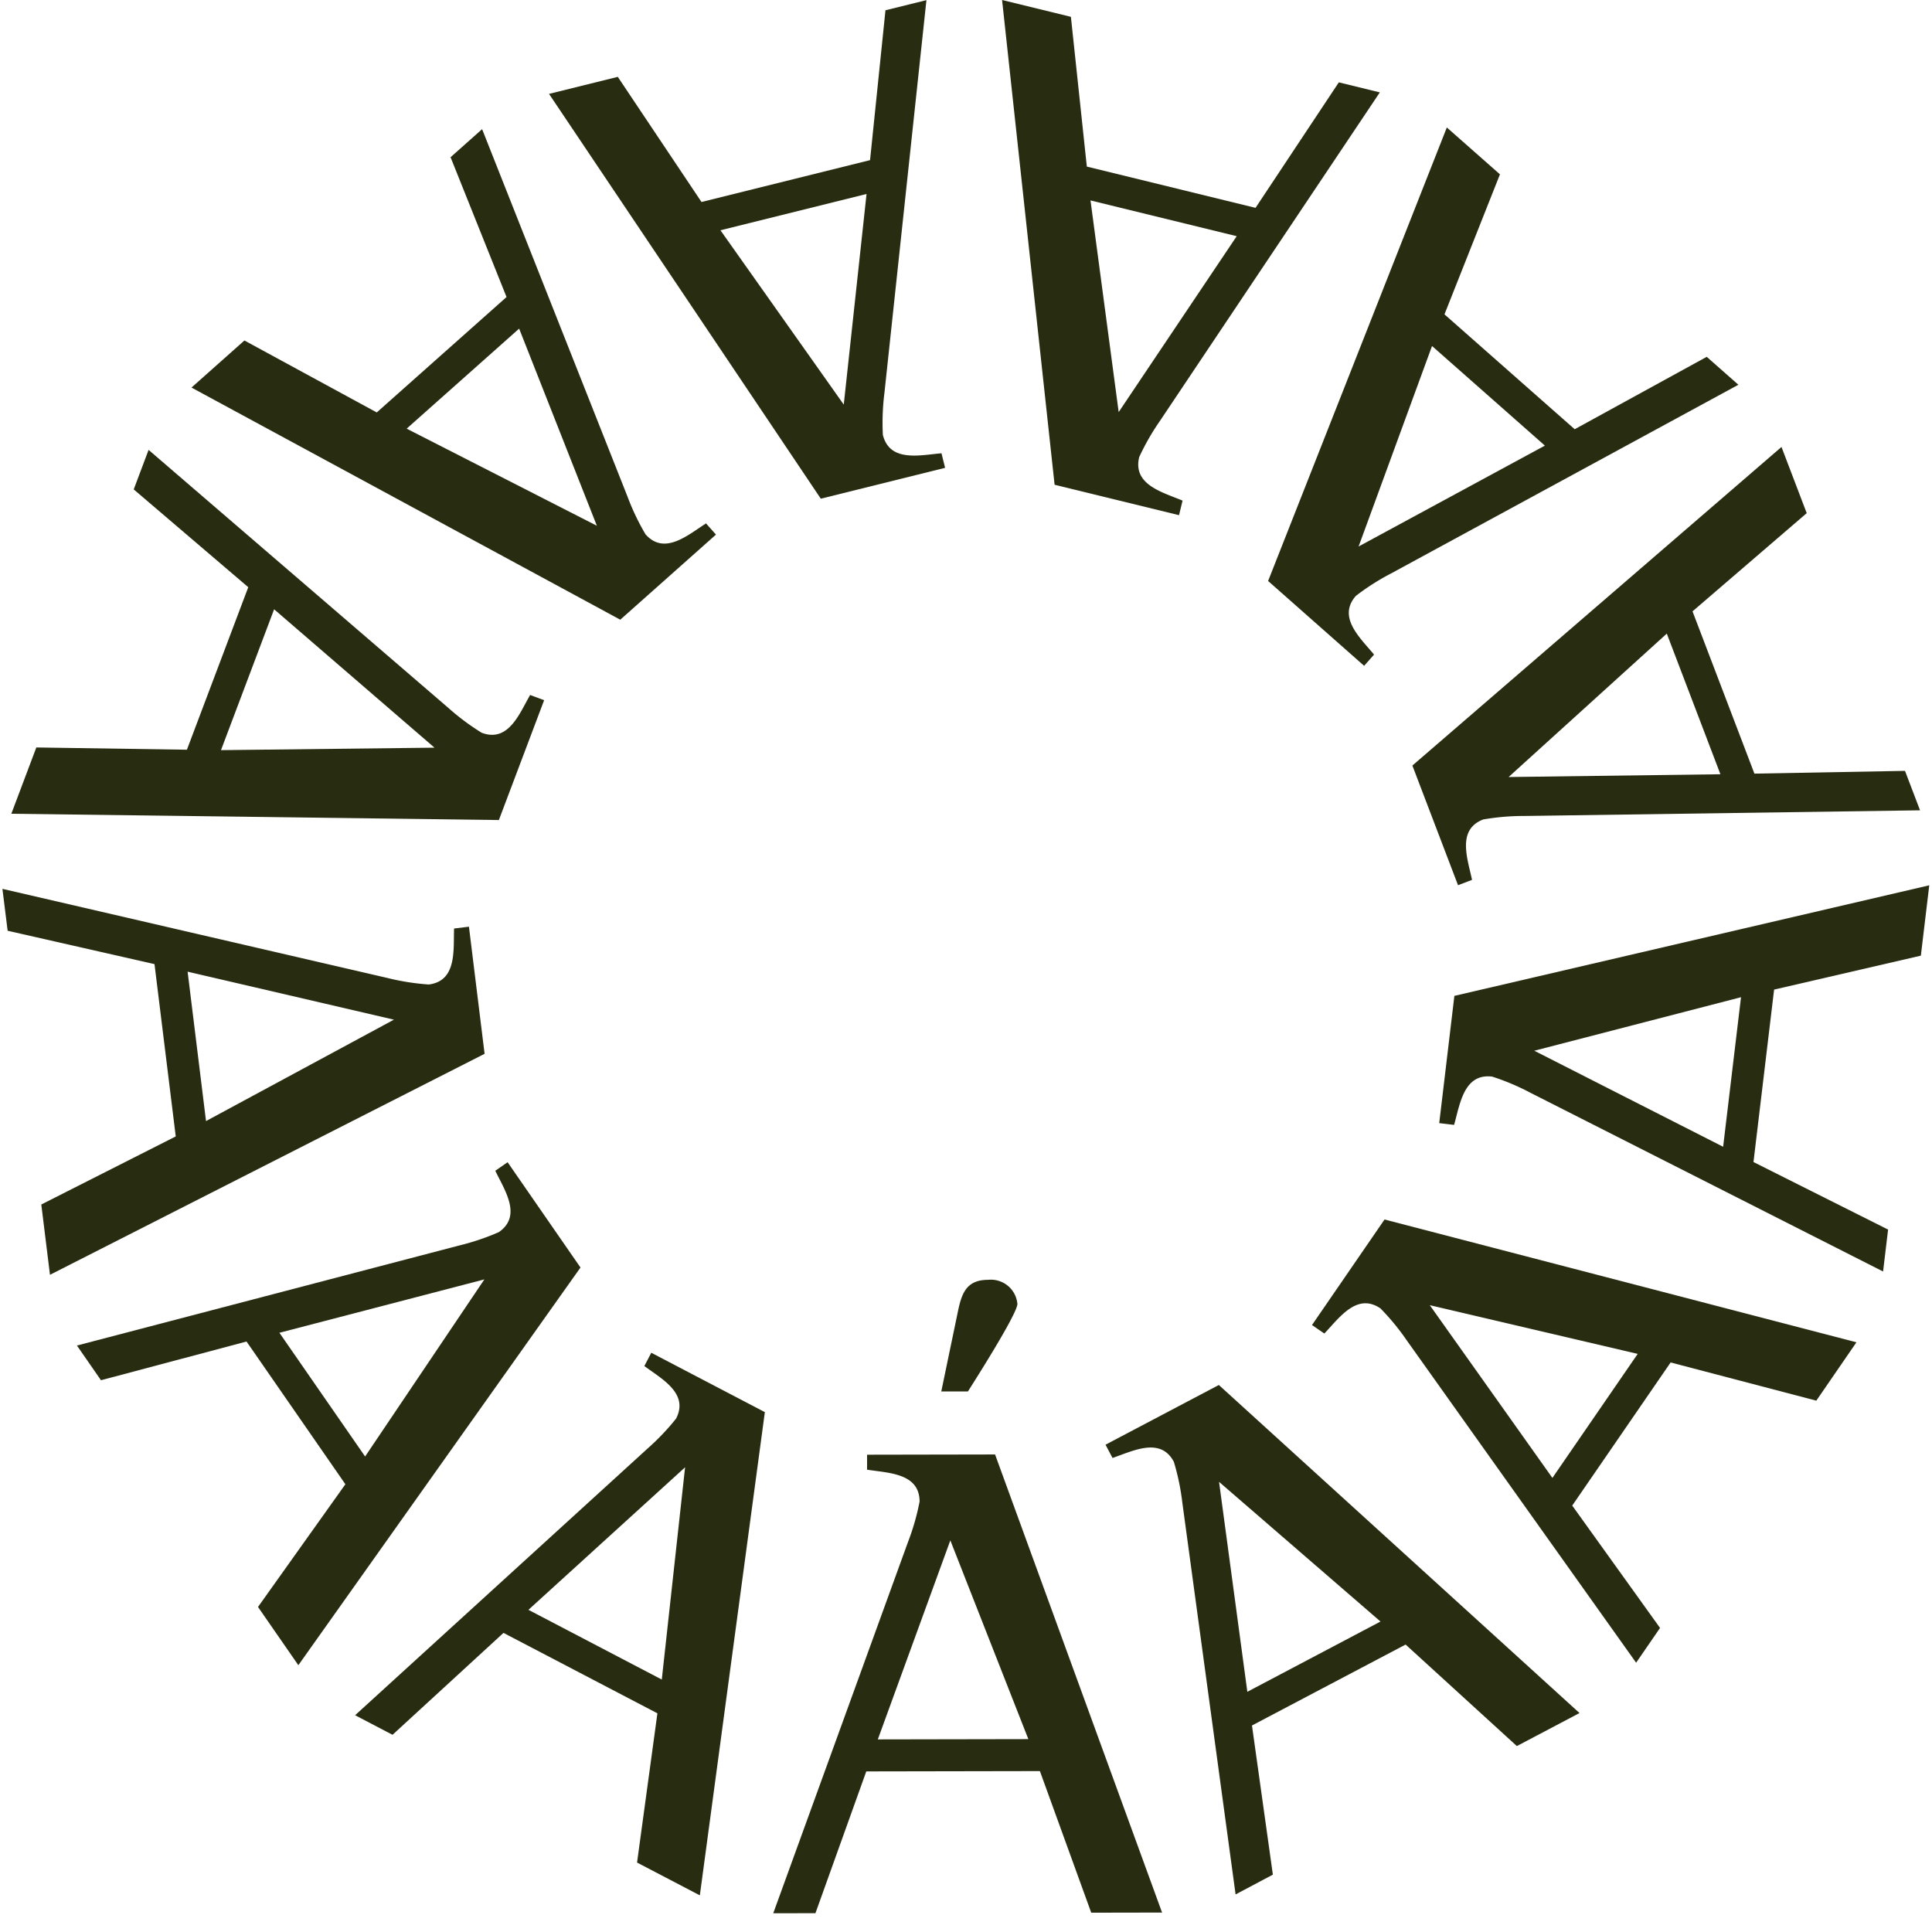
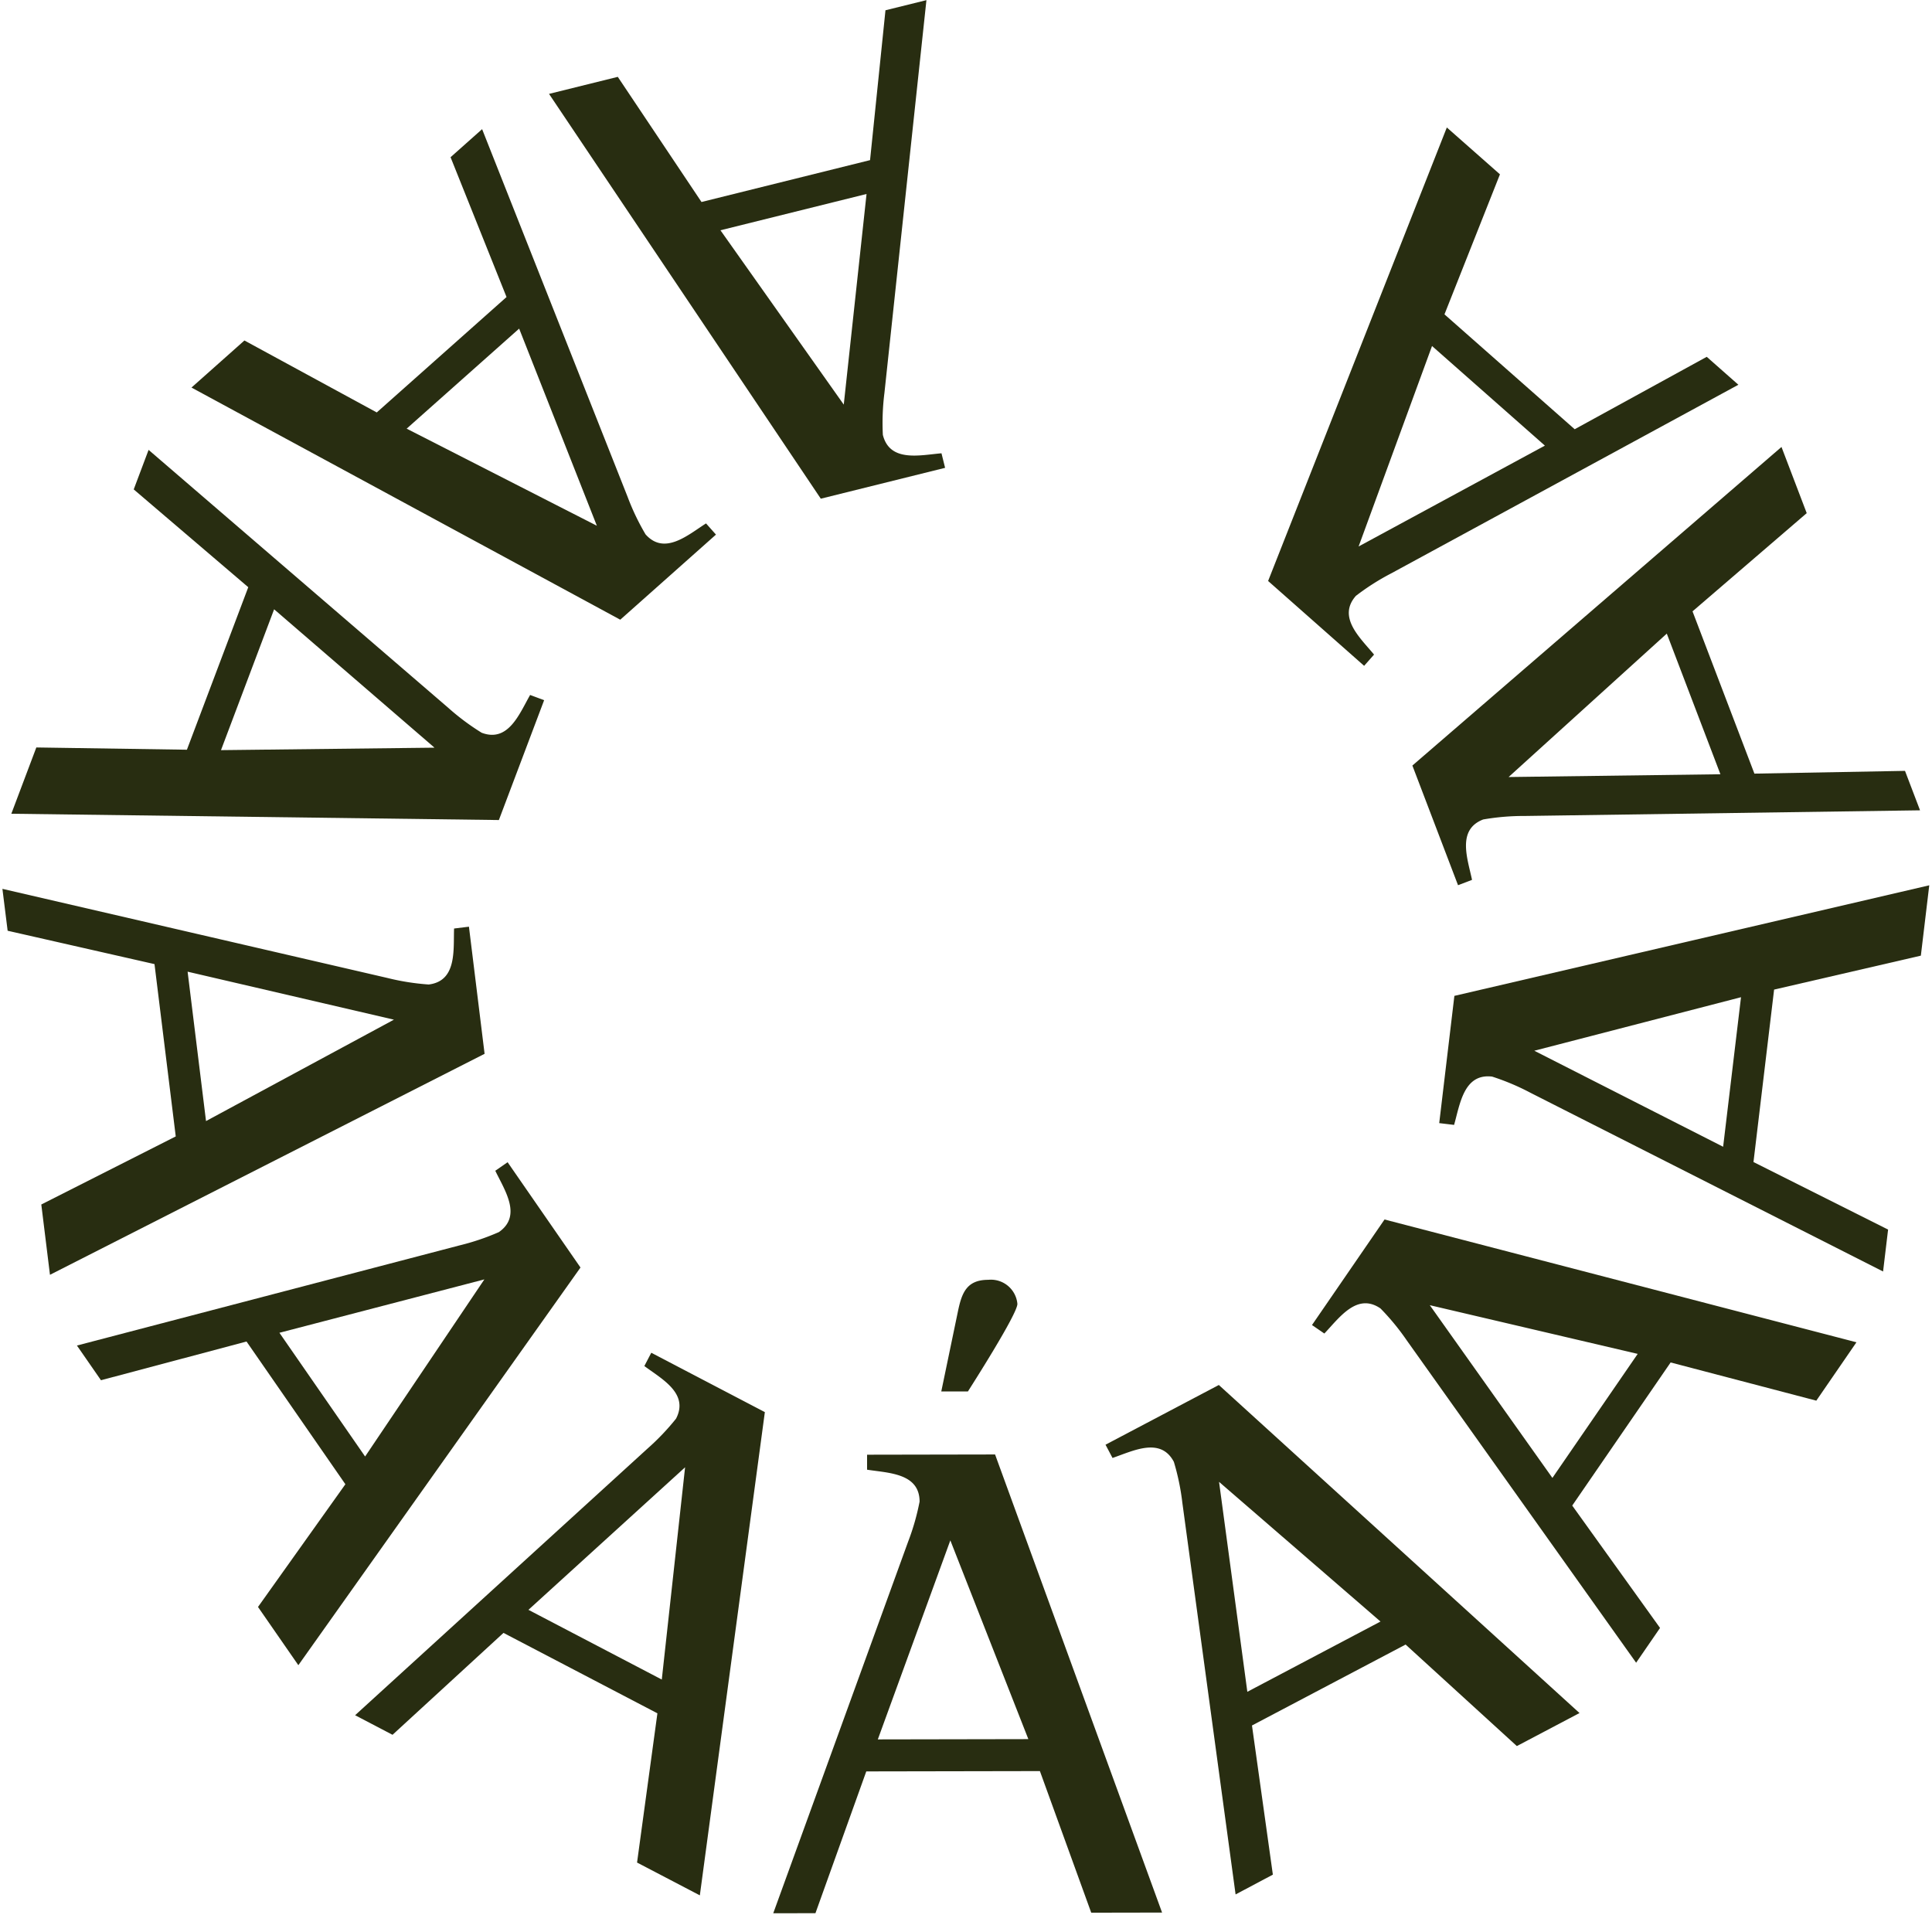
<svg xmlns="http://www.w3.org/2000/svg" id="Group_1541" data-name="Group 1541" width="148" height="148" viewBox="0 0 148 148">
  <defs>
    <clipPath id="clip-path">
      <rect id="Rectangle_671" data-name="Rectangle 671" width="148" height="148" fill="none" />
    </clipPath>
  </defs>
  <g id="Group_1540" data-name="Group 1540" clip-path="url(#clip-path)">
    <path id="Path_1562" data-name="Path 1562" d="M170.228,225.369a2.037,2.037,0,0,0-2.236-1.847c-1.7,0-2.04,1.071-2.332,2.479l-1.263,6.074h2.04c.243-.387,3.79-5.927,3.79-6.705" transform="translate(-92.291 -125.482)" fill="#282d11" />
    <path id="Path_1563" data-name="Path 1563" d="M142.238,254.044l0,1.148c1.618.257,4.019.253,4.023,2.444a18.2,18.2,0,0,1-.882,3.079l-10.329,28.457,3.233-.006,3.894-10.861,13.3-.024,3.932,10.847,5.427-.01-12.793-35.092Zm.823,21.809,5.555-15.247,5.976,15.226Z" transform="translate(-75.816 -142.607)" fill="#282d11" />
    <path id="Path_1564" data-name="Path 1564" d="M84.71,236.261l-.531,1.017c1.313.98,3.44,2.091,2.426,4.034a18.275,18.275,0,0,1-2.212,2.316l-22.371,20.4,2.866,1.5,8.5-7.807,11.791,6.161-1.559,11.432,4.81,2.513,4.98-37.018ZM75.3,255.954l12-10.919-1.785,16.26Z" transform="translate(-34.819 -132.634)" fill="#282d11" />
    <path id="Path_1565" data-name="Path 1565" d="M46.427,202.982l-.943.654c.707,1.478,2.075,3.451.273,4.7a18.18,18.18,0,0,1-3.035,1.024l-29.287,7.665,1.842,2.658,11.15-2.965L34,227.651l-6.694,9.4,3.091,4.461,21.613-30.463Zm-17.48,13.066,15.7-4.09-9.136,13.568Z" transform="translate(-7.542 -113.951)" fill="#282d11" />
    <path id="Path_1566" data-name="Path 1566" d="M36.159,158.139l-1.139.14c-.061,1.637.233,4.02-1.942,4.288a18.246,18.246,0,0,1-3.163-.5L.421,155.24l.4,3.209,11.25,2.556,1.628,13.2L3.4,179.42l.664,5.386,33.294-16.929Zm-21.551,3.446,15.805,3.676-14.395,7.768Z" transform="translate(-0.236 -87.15)" fill="#282d11" />
    <path id="Path_1567" data-name="Path 1567" d="M42.8,97.747l-1.073-.4c-.815,1.421-1.662,3.668-3.712,2.894a18.246,18.246,0,0,1-2.566-1.916L12.5,78.572,11.361,81.6l8.774,7.492-4.7,12.449L3.9,101.368l-1.915,5.078,37.348.482ZM22.116,90.784l12.286,10.6-16.356.189Z" transform="translate(-1.117 -44.109)" fill="#282d11" />
    <path id="Path_1568" data-name="Path 1568" d="M73.623,53.616l-.762-.857c-1.383.88-3.177,2.475-4.633.838a18.211,18.211,0,0,1-1.381-2.89L55.708,22.557l-2.417,2.149,4.288,10.711-9.942,8.841L37.5,38.746l-4.056,3.606L66.291,60.135ZM58.545,37.837l5.953,15.1L49.928,45.5Z" transform="translate(-18.776 -12.663)" fill="#282d11" />
    <path id="Path_1569" data-name="Path 1569" d="M126.23,35.851l-.277-1.114c-1.633.137-3.962.716-4.491-1.411a18.232,18.232,0,0,1,.119-3.2L124.8.024,121.662.8,120.481,12.28l-12.912,3.207L101.156,5.9,95.889,7.205l20.819,31.01Zm-6.018-20.978-1.745,16.134-9.446-13.354Z" transform="translate(-53.831 -0.013)" fill="#282d11" />
-     <path id="Path_1570" data-name="Path 1570" d="M188.569,39.465l.272-1.115c-1.509-.637-3.841-1.207-3.321-3.336a18.214,18.214,0,0,1,1.593-2.779L203.952,7.077l-3.141-.768-6.38,9.613-12.924-3.161L180.287,1.289,175.015,0l4.023,37.134Zm4.42-21.372-9.042,13.475-2.159-16.214Z" transform="translate(-98.251)" fill="#282d11" />
    <path id="Path_1571" data-name="Path 1571" d="M228.833,63.5l.759-.861c-1.04-1.266-2.84-2.854-1.39-4.5a18.169,18.169,0,0,1,2.7-1.72l26.6-14.451-2.424-2.14-10.116,5.547-9.975-8.8,4.25-10.726-4.069-3.59L221.477,57Zm13.846-16.87L228.41,54.356,234.034,39Z" transform="translate(-124.334 -12.494)" fill="#282d11" />
    <path id="Path_1572" data-name="Path 1572" d="M250.174,111.633l1.072-.409c-.333-1.6-1.188-3.847.859-4.628a18.234,18.234,0,0,1,3.191-.267l30.27-.433-1.152-3.022-11.536.211-4.741-12.431,8.748-7.523-1.933-5.07-28.275,24.405Zm20.1-8.5-16.226.213,12.118-10.987Z" transform="translate(-138.482 -43.822)" fill="#282d11" />
    <path id="Path_1573" data-name="Path 1573" d="M251.363,172.845l1.139.136c.451-1.576.736-3.959,2.912-3.7a18.178,18.178,0,0,1,2.95,1.246l27,13.684.384-3.211-10.312-5.174,1.58-13.21,11.242-2.6.644-5.389-36.378,8.47Zm21.749,1.811L258.646,167.3l15.835-4.1Z" transform="translate(-141.112 -86.809)" fill="#282d11" />
    <path id="Path_1574" data-name="Path 1574" d="M229.143,221.073l.946.65c1.131-1.185,2.491-3.163,4.3-1.922a18.2,18.2,0,0,1,2.033,2.475l17.551,24.665,1.832-2.664-6.727-9.374,7.538-10.963,11.16,2.926,3.075-4.472L234.7,212.988Zm18.416,11.711-9.392-13.232,15.926,3.731Z" transform="translate(-128.638 -119.569)" fill="#282d11" />
    <path id="Path_1575" data-name="Path 1575" d="M193.081,246.465l.536,1.015c1.552-.524,3.676-1.643,4.7.3a18.2,18.2,0,0,1,.65,3.136l4.078,30L205.9,279.4l-1.6-11.426,11.769-6.2,8.522,7.777,4.8-2.53L201.761,241.89Zm10.864,18.928-2.167-16.082,12.368,10.7Z" transform="translate(-108.393 -135.794)" fill="#282d11" />
  </g>
</svg>